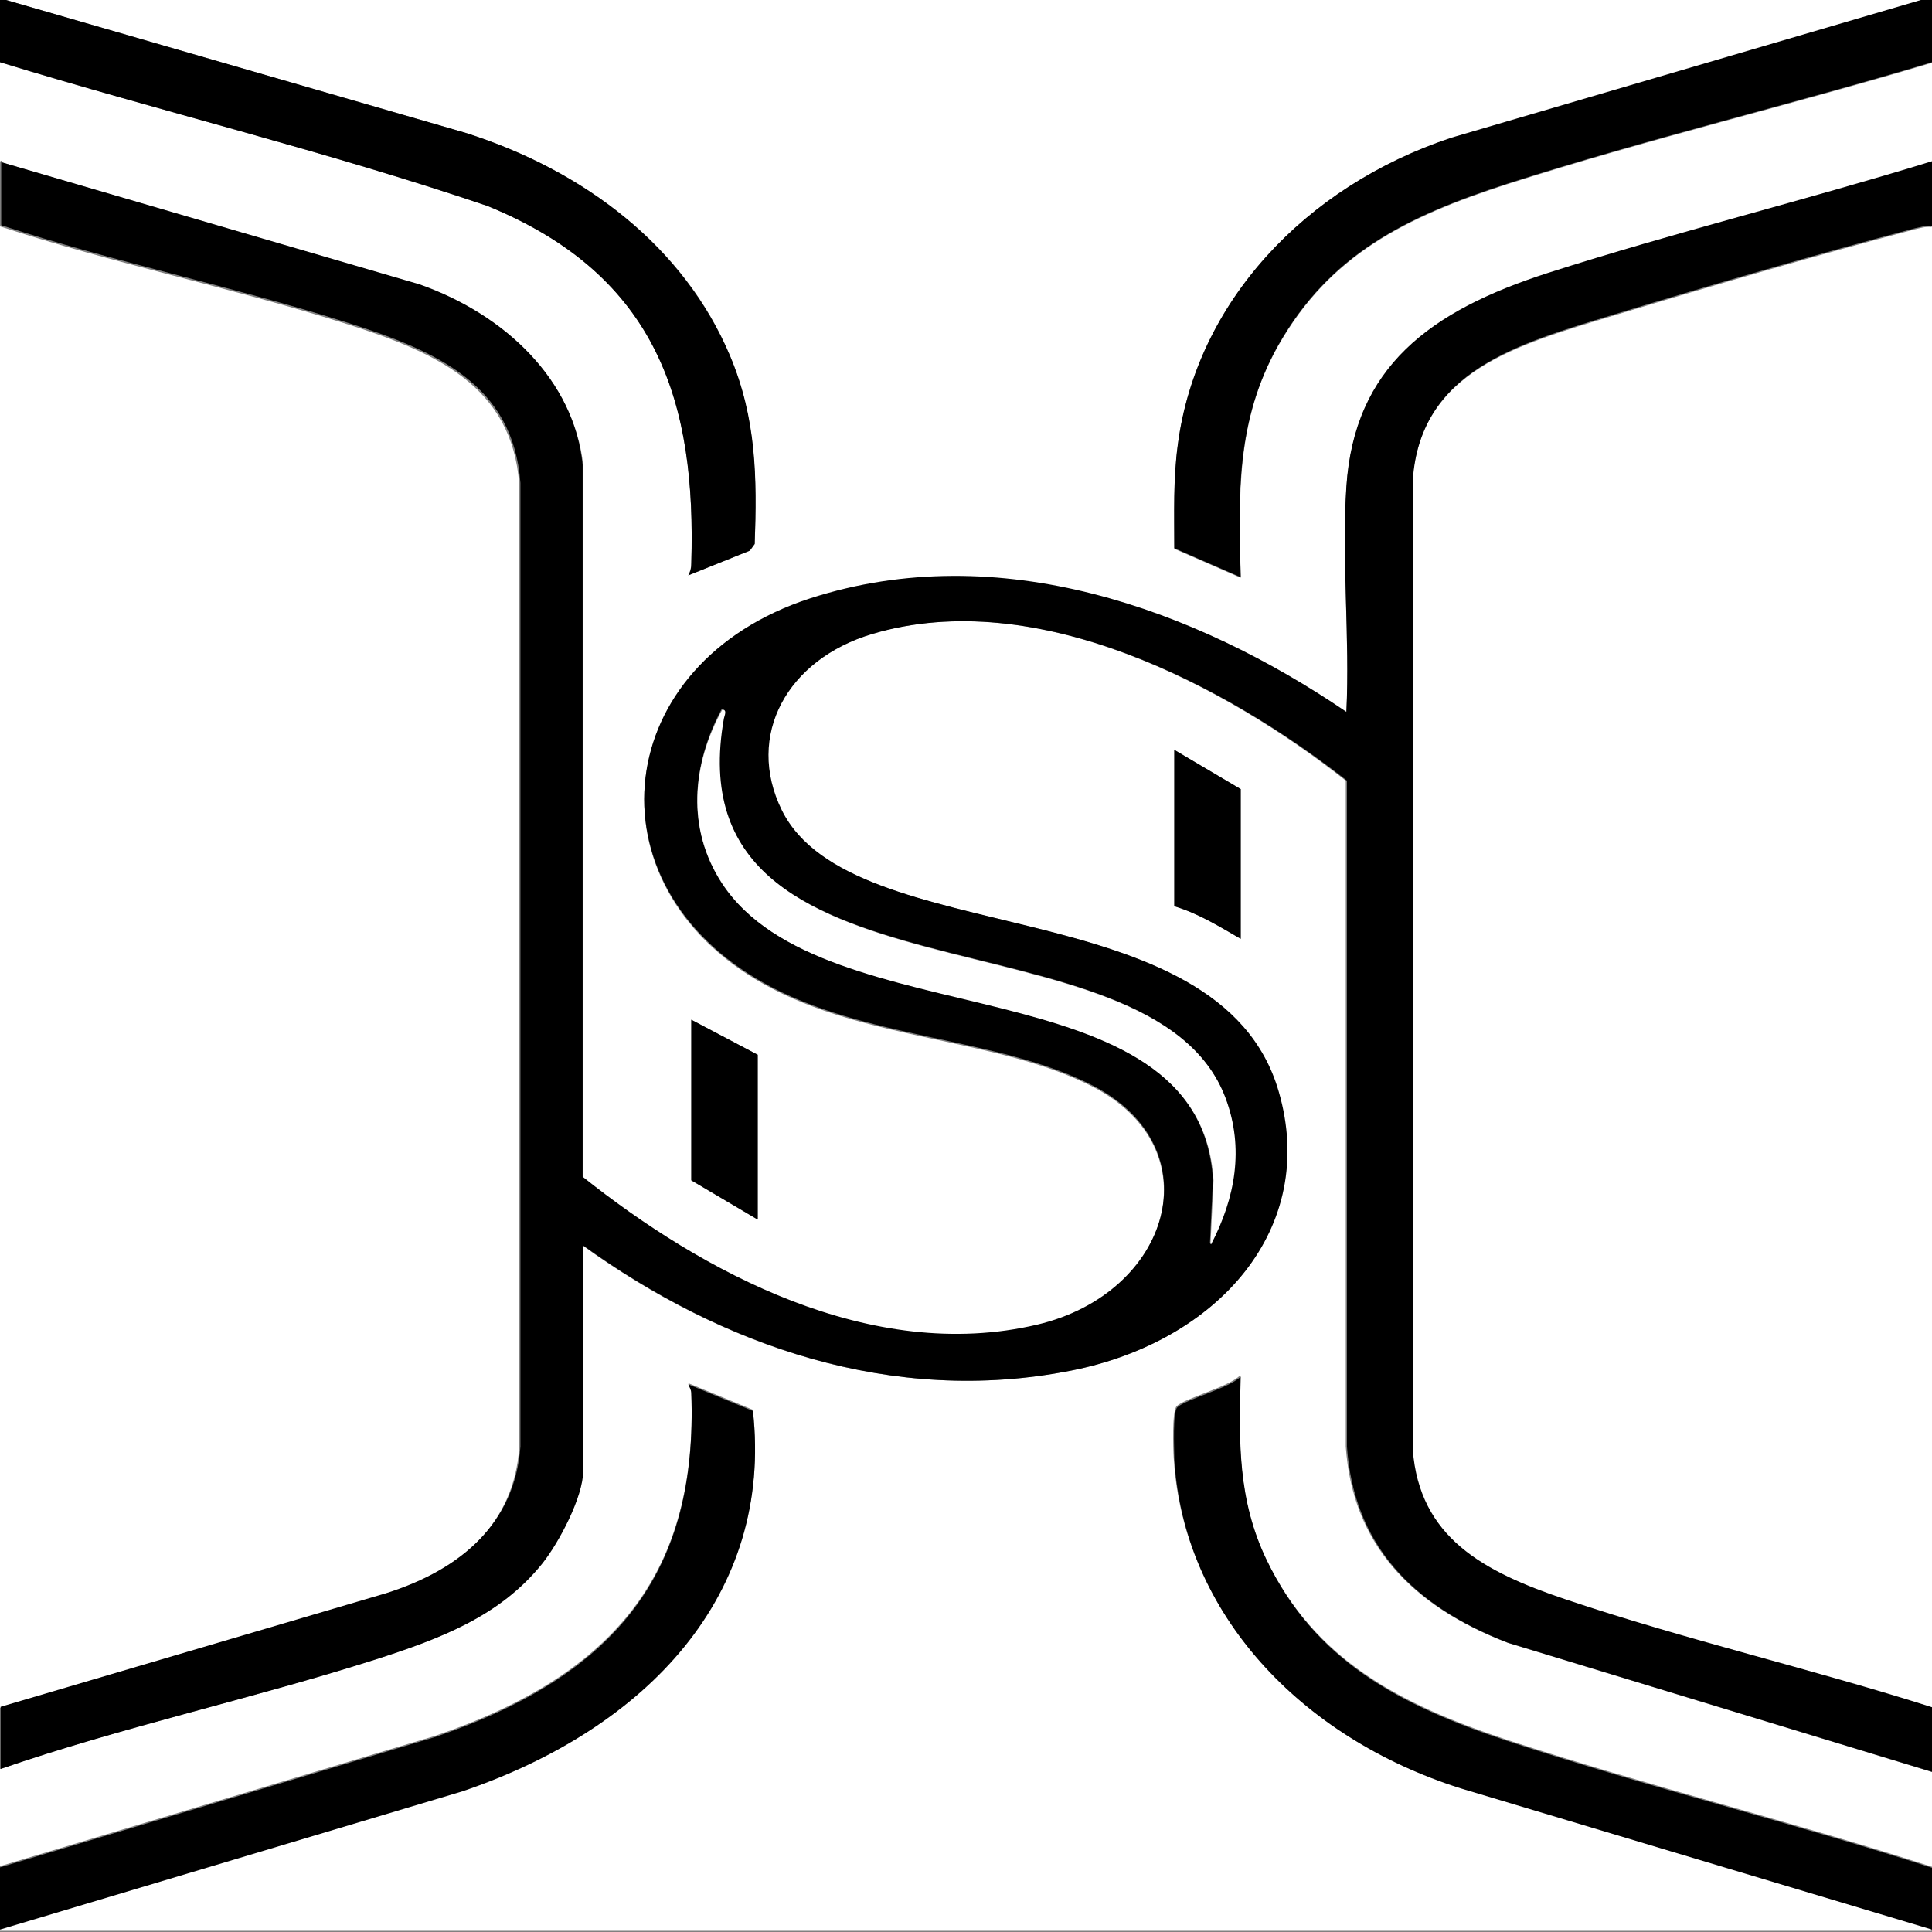
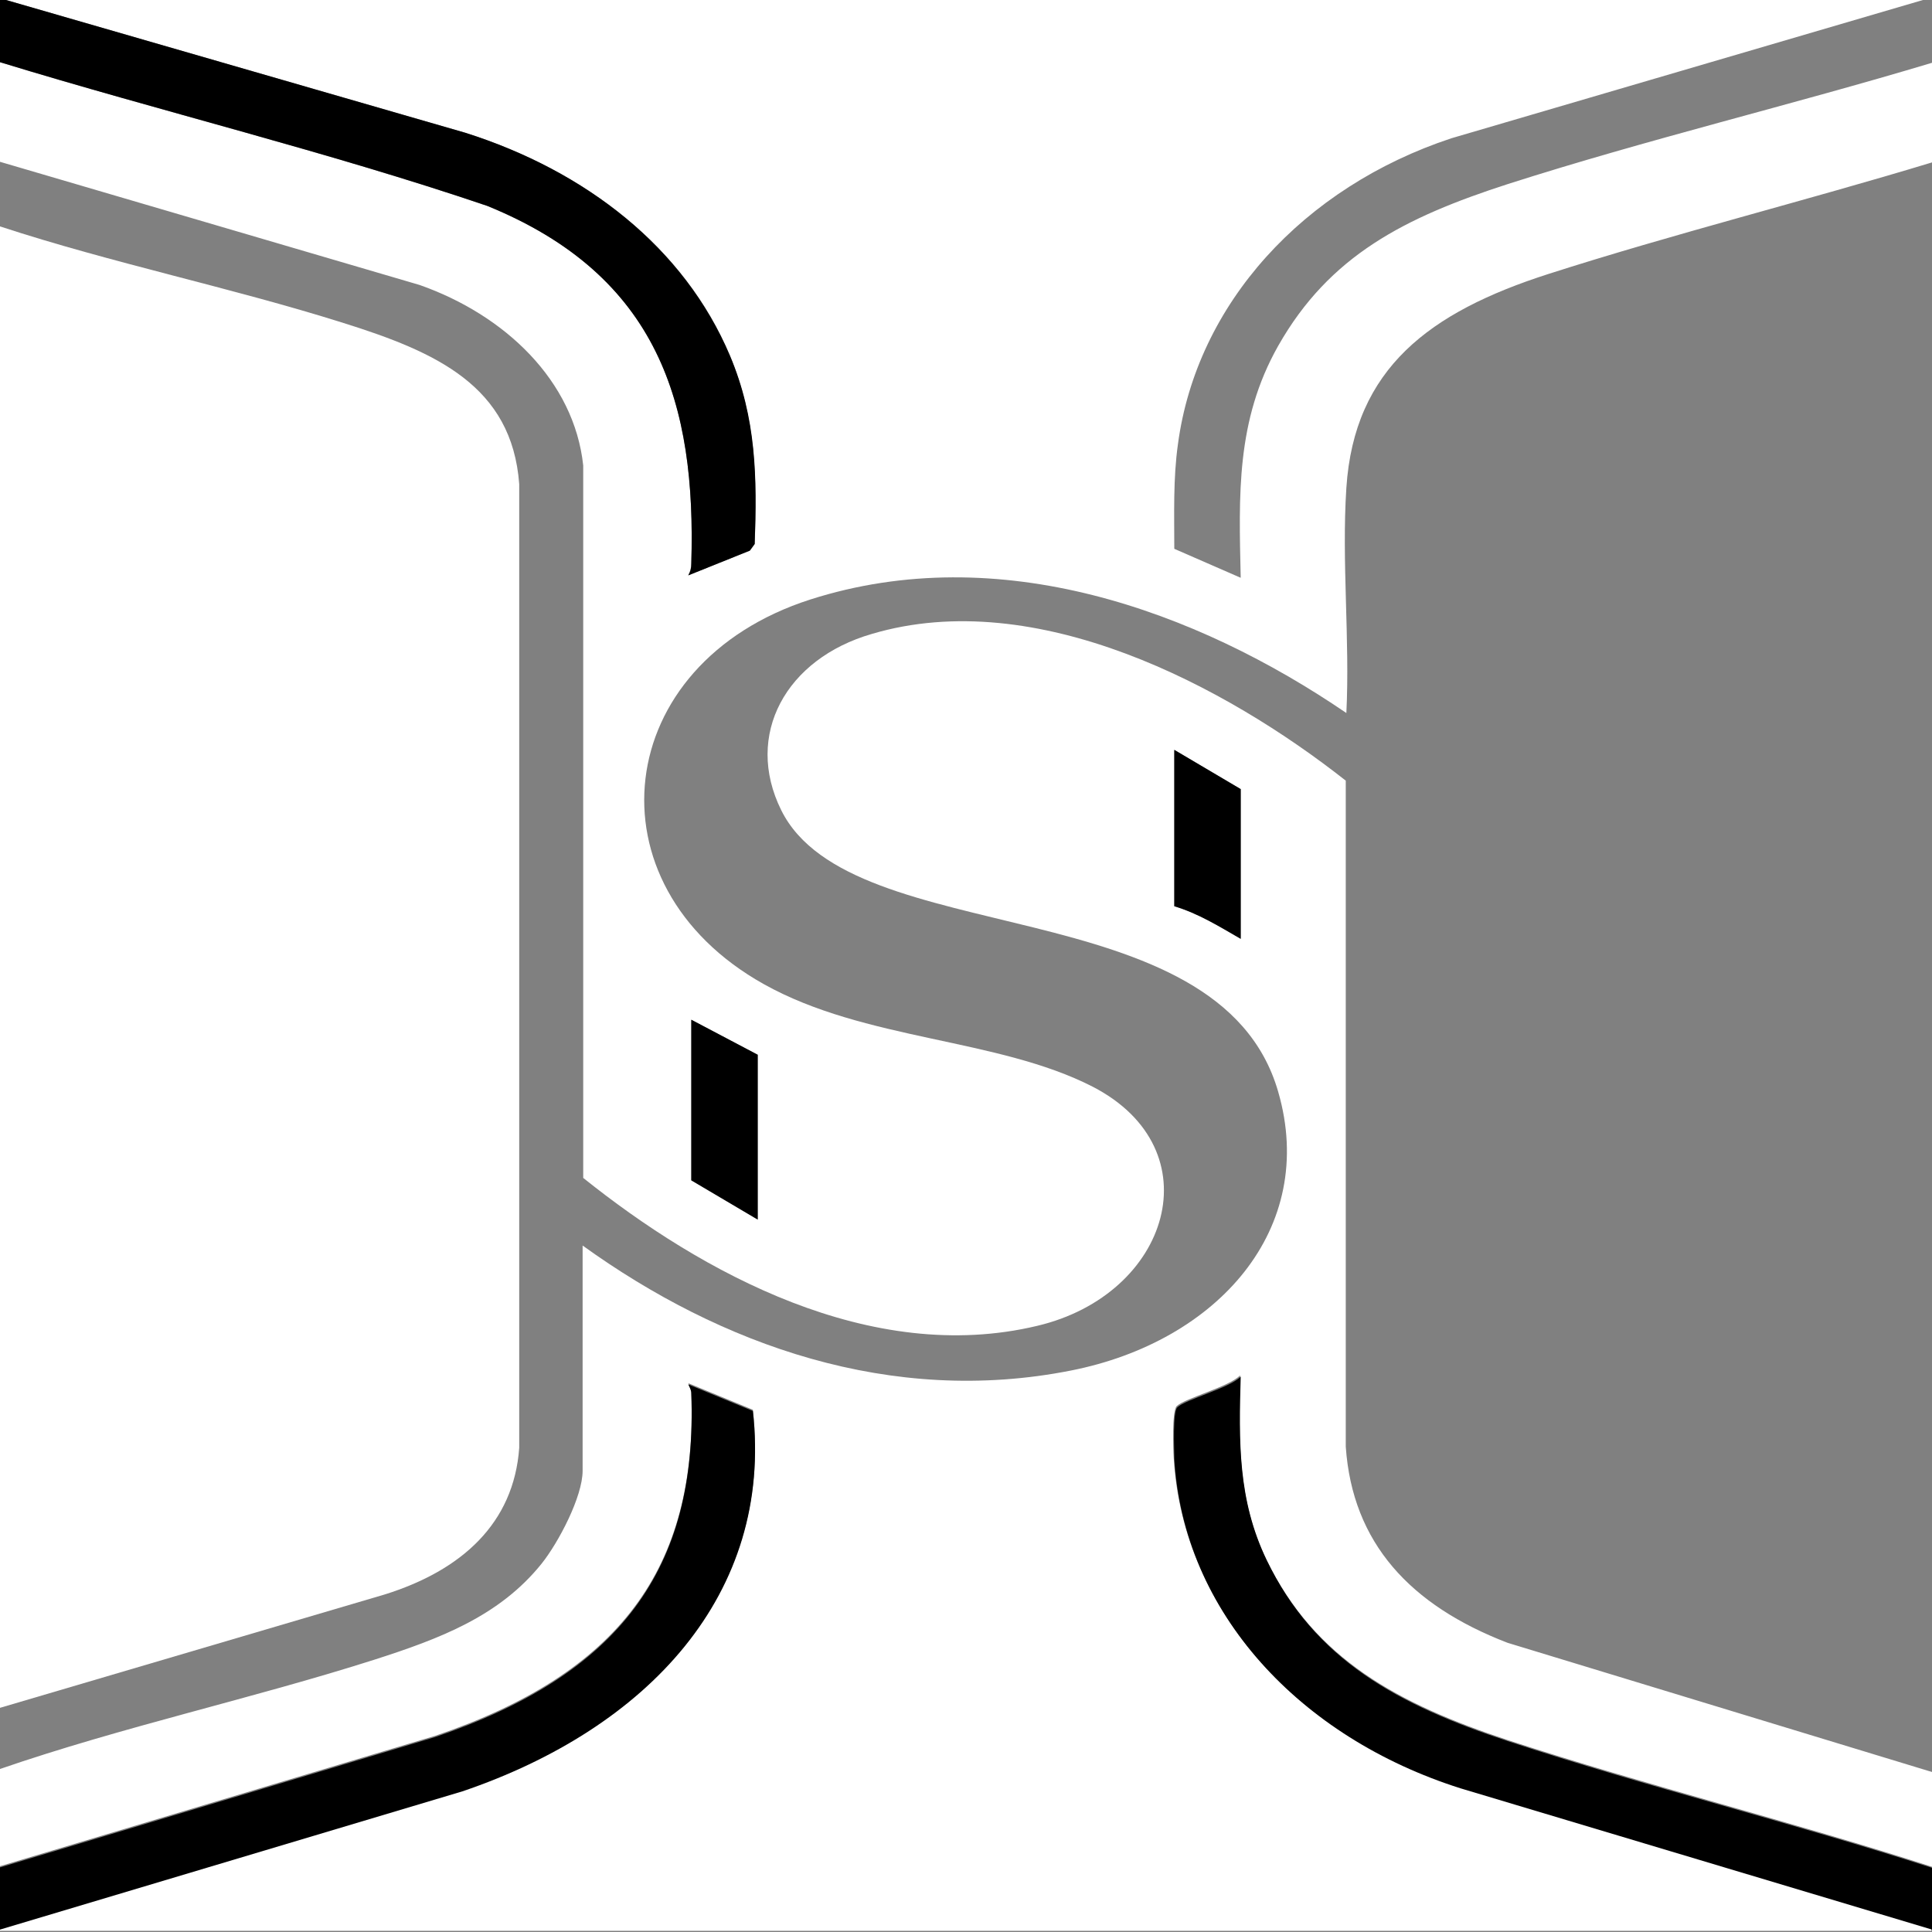
<svg xmlns="http://www.w3.org/2000/svg" id="_Слой_1" data-name="Слой 1" viewBox="0 0 32 32">
  <rect x="0" y="0" width="32" height="32" fill="#808080" stroke="none" />
  <defs>
    <style> .cls-1 { fill: #fff; } </style>
  </defs>
  <path class="cls-1" d="M31.85,0l-7.81,2.29c-2.45.81-4.22,2.74-4.53,5.07-.08.57-.06,1.15-.06,1.73l1.1.48c-.03-1.37-.08-2.6.62-3.84.85-1.5,2.1-2.13,3.8-2.68,2.31-.74,4.7-1.31,7.03-2.01v1.65c-2.11.64-4.27,1.18-6.36,1.85-1.96.63-3.21,1.56-3.34,3.54-.08,1.22.06,2.51,0,3.73-2.49-1.7-5.75-2.88-8.88-1.88-3.3,1.06-3.72,4.72-.77,6.37,1.68.94,3.87.89,5.45,1.7,2.01,1.04,1.28,3.44-.92,3.96-2.76.66-5.56-.88-7.52-2.45V7.71c-.15-1.4-1.29-2.49-2.71-2.99L0,2.68v-1.65c2.68.82,5.42,1.48,8.07,2.38,2.85,1.16,3.46,3.29,3.38,5.92,0,.08-.02.13-.05.2l1.02-.41.08-.11c.04-1.1.02-2.08-.41-3.12-.75-1.79-2.38-3.05-4.38-3.69L.1,0h31.75ZM12.55,17.47l-1.1-.58v2.66l1.1.65v-2.73Z" />
  <path class="cls-1" d="M32,29.36v1.56c-2.32-.75-4.71-1.34-7.03-2.1-1.81-.6-3.2-1.34-4-3-.48-1-.45-1.97-.43-3.04-.18.19-.92.38-1.05.51-.08.08-.06.7-.05.85.15,2.56,2.09,4.62,4.74,5.46l7.81,2.34v.04H0v-.04l7.66-2.29c3.05-1.04,5.15-3.25,4.81-6.3l-1.07-.44c.02.05.05.09.05.15.11,2.93-1.21,4.66-4.24,5.69l-7.21,2.16v-1.61c2.03-.7,4.16-1.16,6.2-1.81,1.09-.35,2.07-.72,2.77-1.59.28-.35.68-1.11.68-1.54v-3.73c2.29,1.65,5.11,2.66,8.09,2.07,2.43-.48,4.09-2.35,3.43-4.62-.98-3.39-7.06-2.3-8.23-4.66-.62-1.25.08-2.51,1.5-2.92,2.73-.81,5.87.87,7.85,2.43v11.03c.11,1.6,1.07,2.63,2.68,3.25l7.03,2.14ZM20.55,15.55v-2.48l-1.1-.65v2.59c.4.12.75.33,1.1.54Z" />
-   <path class="cls-1" d="M32,3.75v24.54c-2.01-.63-4.08-1.12-6.08-1.79-1.37-.46-2.42-1.03-2.53-2.48V7.98c.13-1.83,1.71-2.26,3.36-2.76s3.33-.99,4.96-1.42c.09-.02.18-.05.28-.04Z" />
  <path class="cls-1" d="M0,28.29V3.75c1.86.61,3.82,1.01,5.69,1.6,1.53.48,2.79,1.04,2.91,2.67v15.96c-.09,1.25-.95,2.03-2.23,2.43l-6.38,1.88Z" />
-   <path d="M0,2.68l6.95,2.03c1.42.5,2.56,1.59,2.7,2.99v11.79c1.97,1.57,4.77,3.1,7.53,2.45,2.21-.52,2.93-2.92.92-3.96-1.58-.81-3.77-.76-5.45-1.7-2.95-1.65-2.53-5.3.77-6.37,3.13-1.01,6.38.18,8.88,1.88.06-1.23-.08-2.51,0-3.73.13-1.98,1.38-2.91,3.34-3.54,2.09-.67,4.25-1.2,6.36-1.85v1.07c-.1-.01-.18.02-.28.04-1.63.43-3.35.93-4.96,1.42s-3.24.93-3.36,2.76v16.05c.11,1.45,1.16,2.02,2.53,2.48,1.99.67,4.07,1.15,6.08,1.79v1.07l-7.03-2.14c-1.61-.62-2.56-1.65-2.67-3.25v-11.03c-1.99-1.56-5.13-3.24-7.86-2.43-1.41.42-2.11,1.68-1.5,2.92,1.17,2.36,7.25,1.27,8.23,4.66.66,2.27-1.01,4.14-3.43,4.62-2.98.59-5.8-.42-8.09-2.07v3.73c0,.43-.4,1.19-.68,1.54-.7.87-1.68,1.24-2.77,1.59-2.04.65-4.17,1.11-6.2,1.81v-1.03l6.38-1.88c1.27-.4,2.14-1.18,2.23-2.43v-15.96c-.12-1.63-1.38-2.19-2.91-2.67-1.87-.59-3.82-.99-5.69-1.6v-1.07ZM20.05,20.6c.4-.78.55-1.6.24-2.42-1.22-3.26-9.19-1.31-8.31-6.29,0-.05.07-.15-.03-.14-.49.92-.58,1.97,0,2.87,1.69,2.59,7.92,1.29,8.14,4.92l-.05,1.05Z" />
  <path d="M.1,0l7.61,2.2c1.99.63,3.62,1.9,4.38,3.69.44,1.04.45,2.02.41,3.12l-.08.11-1.02.41c.04-.07.05-.12.05-.2.08-2.62-.53-4.76-3.38-5.92C5.42,2.51,2.68,1.85,0,1.03V0h.1Z" />
-   <path d="M31.85,0h.15v1.03c-2.33.7-4.72,1.27-7.03,2.01-1.7.55-2.95,1.18-3.8,2.68-.7,1.25-.66,2.48-.62,3.84l-1.1-.48c0-.58-.02-1.15.06-1.73.31-2.33,2.09-4.26,4.53-5.07l7.81-2.29Z" />
  <path d="M32,30.93v1.03l-7.81-2.34c-2.65-.84-4.59-2.9-4.74-5.46,0-.15-.03-.77.05-.85.13-.13.87-.32,1.05-.51-.03,1.07-.05,2.04.43,3.04.8,1.66,2.18,2.4,4,3,2.31.76,4.71,1.35,7.03,2.1Z" />
  <path d="M0,30.93l7.21-2.16c3.03-1.03,4.35-2.76,4.24-5.69,0-.06-.03-.1-.05-.15l1.07.44c.34,3.04-1.75,5.26-4.81,6.3l-7.66,2.29v-1.03Z" />
  <polygon points="12.55 17.47 12.55 20.2 11.45 19.55 11.45 16.89 12.55 17.47" />
  <path d="M20.55,15.55c-.35-.2-.7-.42-1.1-.54v-2.59l1.1.65v2.48Z" />
-   <path class="cls-1" d="M20.05,20.6l.05-1.05c-.22-3.63-6.45-2.33-8.14-4.92-.59-.9-.5-1.96,0-2.87.09-.01.04.09.03.14-.88,4.98,7.09,3.03,8.31,6.29.31.83.16,1.65-.24,2.42Z" />
</svg>